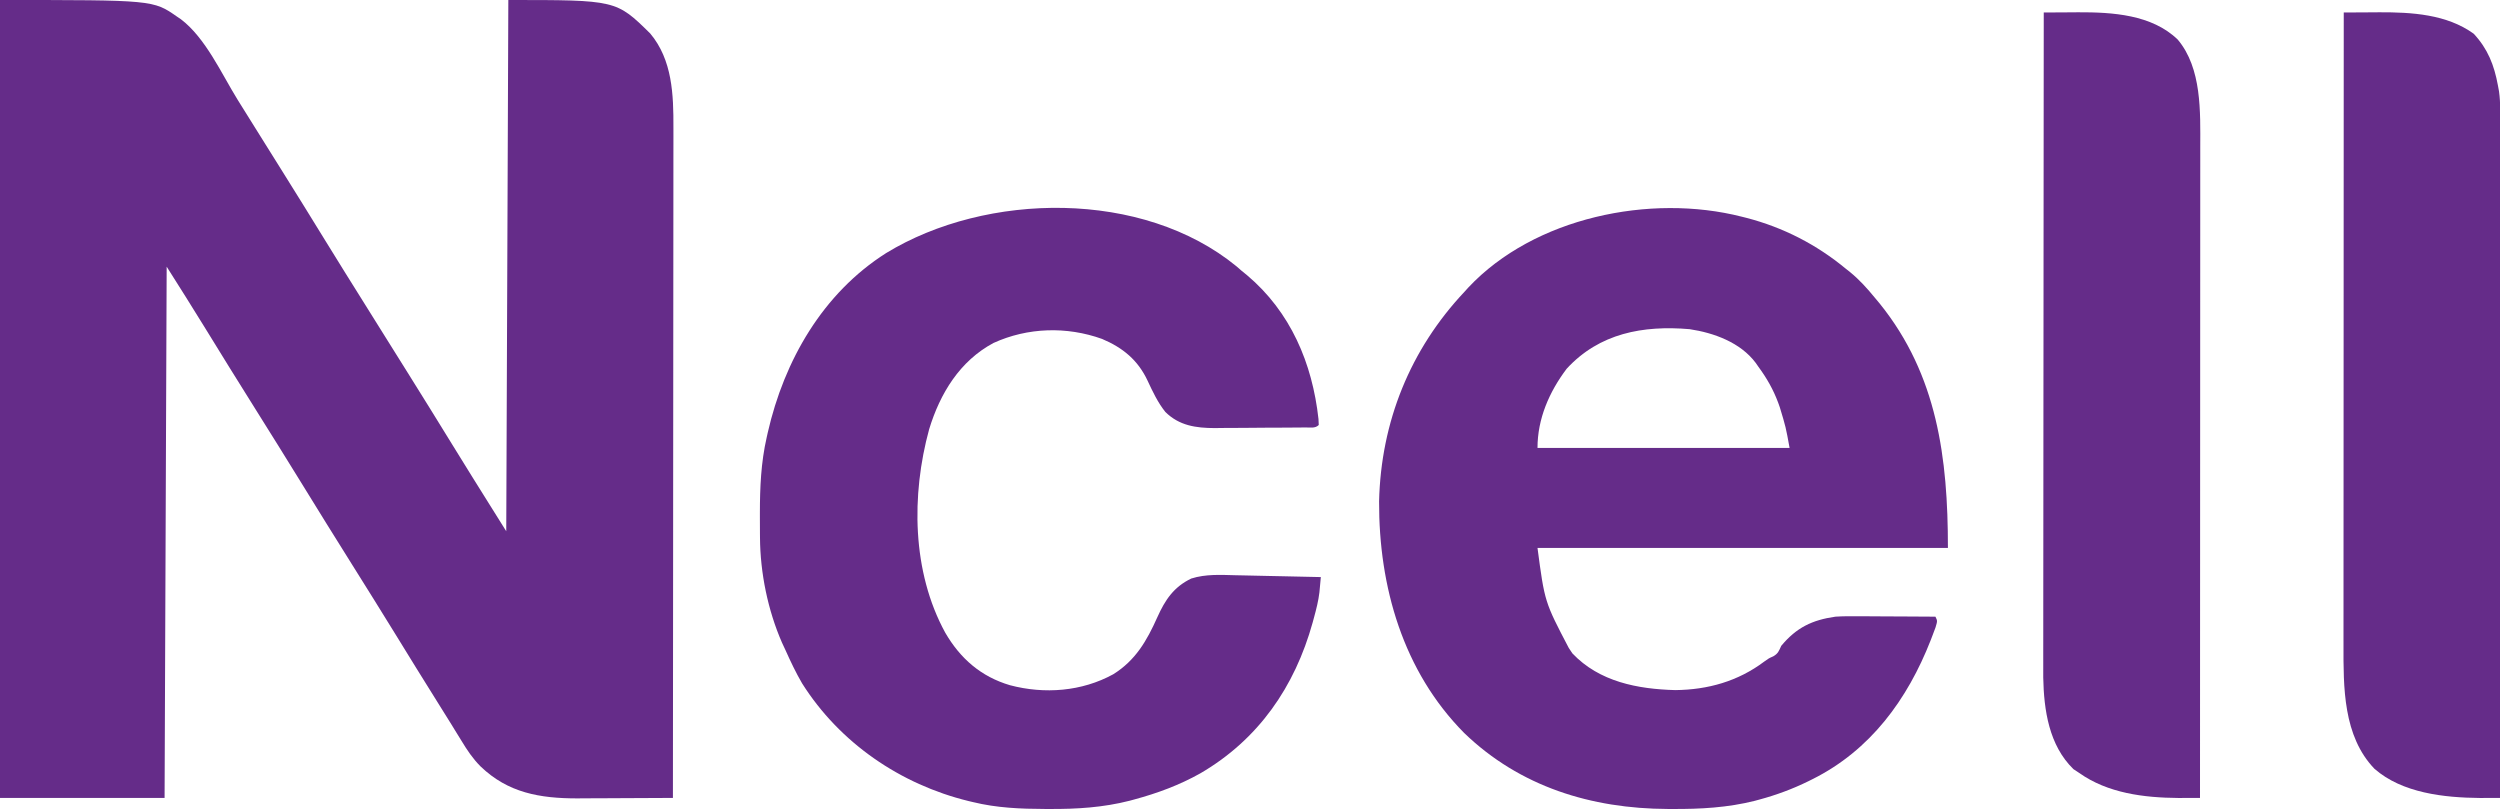
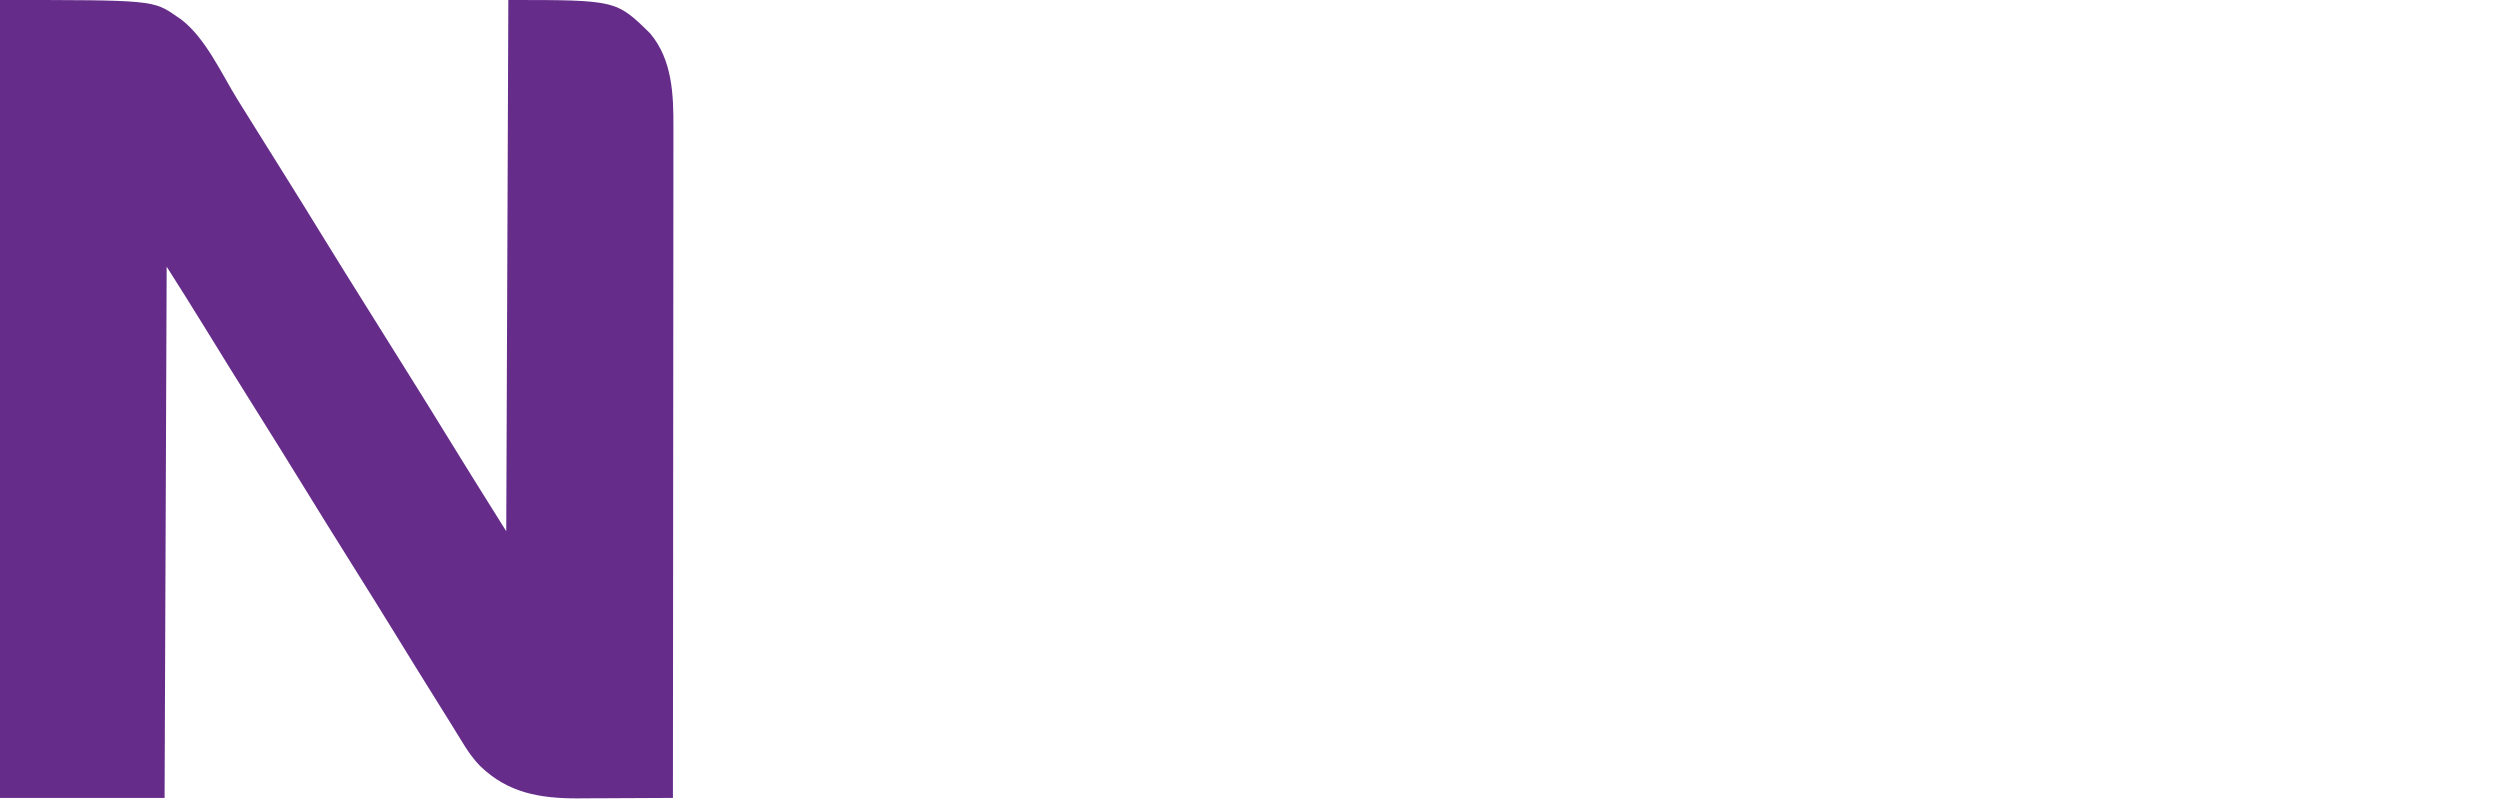
<svg xmlns="http://www.w3.org/2000/svg" version="1.1" width="1200" height="389">
  <path d="M0 0 C73.542 0 73.542 0 85 8 C85.589 8.396 86.178 8.791 86.785 9.199 C98.731 18.261 106.295 35.346 114.028 47.823 C117.173 52.89 120.337 57.944 123.5 63 C124.751 65.003 126.003 67.005 127.254 69.008 C129.738 72.983 132.226 76.957 134.715 80.93 C141.867 92.35 148.965 103.802 156.017 115.284 C162.338 125.567 168.732 135.804 175.141 146.032 C178.892 152.02 182.634 158.013 186.377 164.005 C189.487 168.982 192.599 173.957 195.715 178.93 C202.86 190.338 209.951 201.778 216.995 213.249 C223.378 223.635 229.834 233.973 236.309 244.301 C238.542 247.866 240.771 251.433 243 255 C243.33 170.85 243.66 86.7 244 0 C295.762 0 295.762 0 312.102 16.066 C322.747 28.728 323.313 45.508 323.241 61.319 C323.241 62.716 323.243 64.113 323.246 65.511 C323.25 69.312 323.242 73.114 323.232 76.915 C323.223 81.029 323.226 85.143 323.228 89.256 C323.229 96.371 323.223 103.486 323.211 110.6 C323.195 120.887 323.19 131.173 323.187 141.46 C323.183 158.152 323.17 174.844 323.151 191.535 C323.133 207.743 323.118 223.951 323.11 240.159 C323.109 241.16 323.109 242.16 323.108 243.19 C323.106 248.209 323.103 253.227 323.101 258.245 C323.08 299.83 323.045 341.415 323 383 C315.281 383.051 307.562 383.086 299.843 383.11 C297.223 383.12 294.602 383.133 291.982 383.151 C288.194 383.175 284.406 383.187 280.617 383.195 C279.465 383.206 278.312 383.216 277.124 383.227 C259.1 383.229 243.833 380.577 230.609 367.828 C226.91 364.089 224.209 360.05 221.5 355.562 C220.453 353.867 219.406 352.172 218.359 350.477 C217.813 349.585 217.268 348.693 216.705 347.774 C214.368 343.972 211.993 340.195 209.619 336.416 C203.012 325.888 196.489 315.308 189.984 304.717 C183.051 293.439 176.03 282.217 169 271 C160.605 257.606 152.256 244.186 143.983 230.716 C137.051 219.438 130.03 208.217 123 197 C114.602 183.6 106.235 170.183 97.981 156.694 C92.079 147.068 86.032 137.55 80 128 C79.67 212.15 79.34 296.3 79 383 C52.93 383 26.86 383 0 383 C0 256.61 0 130.22 0 0 Z " fill="#652C89" transform="translate(0,0)" />
-   <path d="M0 0 C0.752 0.188 1.504 0.376 2.279 0.57 C19.964 5.167 35.922 13.355 50 25 C50.672 25.532 51.343 26.065 52.035 26.613 C56.556 30.299 60.308 34.497 64 39 C64.763 39.914 65.526 40.828 66.312 41.77 C93.918 76.061 99 115.832 99 159 C33.99 159 -31.02 159 -98 159 C-94.563 184.911 -94.563 184.911 -83 207 C-82.422 207.866 -81.845 208.732 -81.25 209.625 C-68.309 223.285 -49.867 226.761 -31.875 227.25 C-16.199 227.084 -1.758 223.023 10.844 213.551 C13 212 13 212 15.156 211.043 C17.514 209.709 17.883 208.431 19 206 C26.306 197.219 33.858 193.602 45 192 C48.83 191.759 52.64 191.765 56.477 191.805 C57.528 191.808 58.579 191.81 59.662 191.813 C62.983 191.824 66.304 191.849 69.625 191.875 C71.892 191.885 74.159 191.894 76.426 191.902 C81.951 191.924 87.475 191.958 93 192 C94 194 94 194 93.066 197.133 C92.576 198.468 92.074 199.798 91.562 201.125 C91.292 201.834 91.021 202.543 90.742 203.274 C79.586 231.766 61.768 256.146 34 270 C33.074 270.464 33.074 270.464 32.13 270.937 C24.461 274.701 16.687 277.592 8.438 279.812 C7.719 280.007 7.001 280.202 6.261 280.403 C-6.765 283.679 -19.833 284.381 -33.188 284.312 C-33.953 284.31 -34.719 284.308 -35.508 284.306 C-72.157 284.141 -106.4 273.666 -133.195 247.832 C-162.555 218.186 -174.179 177.633 -174.039 136.652 C-173.146 98.504 -159.115 63.721 -133 36 C-132.401 35.336 -131.801 34.672 -131.184 33.988 C-99.584 0.341 -43.815 -11.158 0 0 Z M-84 73 C-92.348 84.082 -98 96.964 -98 111 C-58.07 111 -18.14 111 23 111 C21.192 101.046 21.192 101.046 18.312 91.5 C18.054 90.775 17.796 90.05 17.53 89.303 C15.167 82.96 12.026 77.451 8 72 C7.387 71.114 7.387 71.114 6.762 70.211 C-0.578 60.374 -13.315 55.757 -25 54 C-47.292 52.1 -68.266 55.896 -84 73 Z " fill="#652C89" transform="translate(836,104)" />
-   <path d="M0 0 C0.82 0.713 1.64 1.426 2.484 2.16 C3.325 2.842 4.165 3.524 5.031 4.227 C25.966 21.878 36.39 46.468 39.355 73.266 C39.419 74.698 39.419 74.698 39.484 76.16 C37.762 77.883 35.464 77.314 33.114 77.337 C31.965 77.35 30.816 77.363 29.632 77.376 C28.378 77.383 27.124 77.391 25.832 77.398 C24.548 77.407 23.263 77.415 21.94 77.423 C19.21 77.438 16.48 77.448 13.751 77.455 C10.277 77.466 6.805 77.501 3.332 77.54 C-0.001 77.573 -3.335 77.577 -6.668 77.586 C-7.904 77.603 -9.14 77.621 -10.413 77.639 C-19.48 77.616 -27.46 76.489 -34.141 69.91 C-37.778 65.361 -40.228 60.14 -42.676 54.884 C-47.291 45.033 -54.508 39.078 -64.516 34.848 C-81.494 28.752 -100.23 29.298 -116.641 36.785 C-132.807 45.427 -142.276 61.001 -147.516 78.16 C-156.156 109.745 -155.808 146.581 -139.801 175.851 C-132.568 188.298 -122.615 196.959 -108.733 201.061 C-92.175 205.442 -74.298 204.11 -59.164 195.812 C-48.462 189.136 -43.05 179.764 -38.016 168.473 C-34.248 160.099 -30.128 153.901 -21.703 149.852 C-14.692 147.636 -7.498 148.107 -0.238 148.281 C0.928 148.305 2.095 148.328 3.297 148.353 C7.005 148.429 10.713 148.513 14.422 148.598 C16.943 148.651 19.465 148.704 21.986 148.756 C28.152 148.885 34.318 149.02 40.484 149.16 C40.342 150.73 40.196 152.299 40.048 153.868 C39.967 154.742 39.886 155.616 39.802 156.516 C39.311 160.603 38.318 164.508 37.234 168.473 C37.01 169.299 36.786 170.125 36.556 170.976 C28.008 201.767 10.572 227.093 -17.328 243.348 C-27.415 249.015 -37.939 252.903 -49.078 255.91 C-49.809 256.109 -50.539 256.308 -51.292 256.512 C-64.01 259.764 -76.65 260.537 -89.703 260.473 C-90.472 260.471 -91.241 260.469 -92.033 260.467 C-103.744 260.42 -115.091 259.957 -126.516 257.16 C-127.217 256.994 -127.918 256.828 -128.64 256.656 C-161.334 248.648 -190.447 228.767 -208.516 200.16 C-211.532 194.989 -214.066 189.617 -216.516 184.16 C-217.332 182.41 -217.332 182.41 -218.164 180.625 C-224.953 165.065 -228.609 147.178 -228.719 130.207 C-228.726 129.473 -228.733 128.739 -228.74 127.983 C-228.757 125.626 -228.764 123.268 -228.766 120.91 C-228.766 120.104 -228.767 119.297 -228.768 118.466 C-228.751 106.135 -228.264 94.228 -225.516 82.16 C-225.339 81.364 -225.162 80.568 -224.979 79.748 C-217.101 45.213 -198.595 12.919 -168.144 -6.381 C-119.93 -35.798 -44.96 -36.839 0 0 Z " fill="#652C89" transform="translate(593.516,127.84)" />
-   <path d="M0 0 C4.283 -0.035 8.565 -0.056 12.848 -0.074 C14.648 -0.089 14.648 -0.089 16.485 -0.104 C32.895 -0.157 51.843 0.945 64.32 13.008 C75.927 26.774 75.16 47.829 75.12 64.819 C75.121 66.174 75.122 67.529 75.123 68.884 C75.125 72.574 75.121 76.264 75.116 79.954 C75.112 83.945 75.113 87.937 75.114 91.929 C75.114 98.833 75.111 105.738 75.106 112.643 C75.098 122.625 75.095 132.608 75.094 142.591 C75.092 158.79 75.085 174.989 75.075 191.188 C75.066 206.917 75.059 222.647 75.055 238.377 C75.055 239.348 75.054 240.318 75.054 241.318 C75.053 246.188 75.052 251.057 75.05 255.927 C75.04 296.285 75.022 336.642 75 377 C72.771 377.008 70.542 377.014 68.312 377.019 C66.45 377.024 66.45 377.024 64.55 377.029 C48.049 376.894 30.717 374.741 17 365 C16.093 364.402 15.185 363.804 14.25 363.188 C2.516 351.779 0.06 334.877 -0.246 319.186 C-0.254 316.771 -0.252 314.355 -0.241 311.94 C-0.241 310.583 -0.243 309.227 -0.246 307.87 C-0.25 304.185 -0.242 300.499 -0.232 296.814 C-0.223 292.824 -0.226 288.834 -0.228 284.843 C-0.229 277.944 -0.223 271.045 -0.211 264.146 C-0.195 254.171 -0.19 244.196 -0.187 234.222 C-0.183 218.035 -0.17 201.848 -0.151 185.662 C-0.132 169.945 -0.118 154.229 -0.11 138.513 C-0.109 137.058 -0.109 137.058 -0.108 135.574 C-0.106 130.707 -0.103 125.84 -0.101 120.972 C-0.08 80.648 -0.045 40.324 0 0 Z " fill="#652C89" transform="translate(981,6)" />
-   <path d="M0 0 C4.448 -0.035 8.896 -0.056 13.344 -0.074 C14.591 -0.084 15.839 -0.094 17.124 -0.104 C32.521 -0.152 49.423 0.813 62.375 10.188 C69.163 17.46 72.22 25.307 74 35 C74.261 36.404 74.261 36.404 74.526 37.837 C75.345 43.707 75.134 49.647 75.12 55.56 C75.121 56.948 75.122 58.335 75.123 59.723 C75.125 63.527 75.121 67.331 75.116 71.134 C75.112 75.24 75.113 79.346 75.114 83.451 C75.114 90.561 75.111 97.671 75.106 104.781 C75.098 115.06 75.095 125.34 75.094 135.62 C75.092 152.298 75.085 168.977 75.075 185.656 C75.066 201.856 75.059 218.057 75.055 234.257 C75.055 235.256 75.054 236.255 75.054 237.284 C75.053 242.295 75.052 247.305 75.05 252.316 C75.04 293.877 75.022 335.439 75 377 C72.935 377.008 70.871 377.014 68.806 377.019 C67.082 377.024 67.082 377.024 65.322 377.029 C48.199 376.88 28.028 374.685 14.723 363 C-0.341 347.291 -0.17 323.849 -0.12 303.402 C-0.121 302.097 -0.122 300.791 -0.123 299.446 C-0.125 295.861 -0.121 292.276 -0.116 288.691 C-0.112 284.811 -0.113 280.93 -0.114 277.049 C-0.114 270.339 -0.111 263.629 -0.106 256.918 C-0.098 247.217 -0.095 237.515 -0.094 227.813 C-0.092 212.069 -0.085 196.326 -0.075 180.582 C-0.066 165.296 -0.059 150.009 -0.055 134.723 C-0.055 133.779 -0.054 132.836 -0.054 131.864 C-0.053 127.13 -0.052 122.397 -0.05 117.664 C-0.04 78.442 -0.022 39.221 0 0 Z " fill="#652C89" transform="translate(1125,6)" />
</svg>